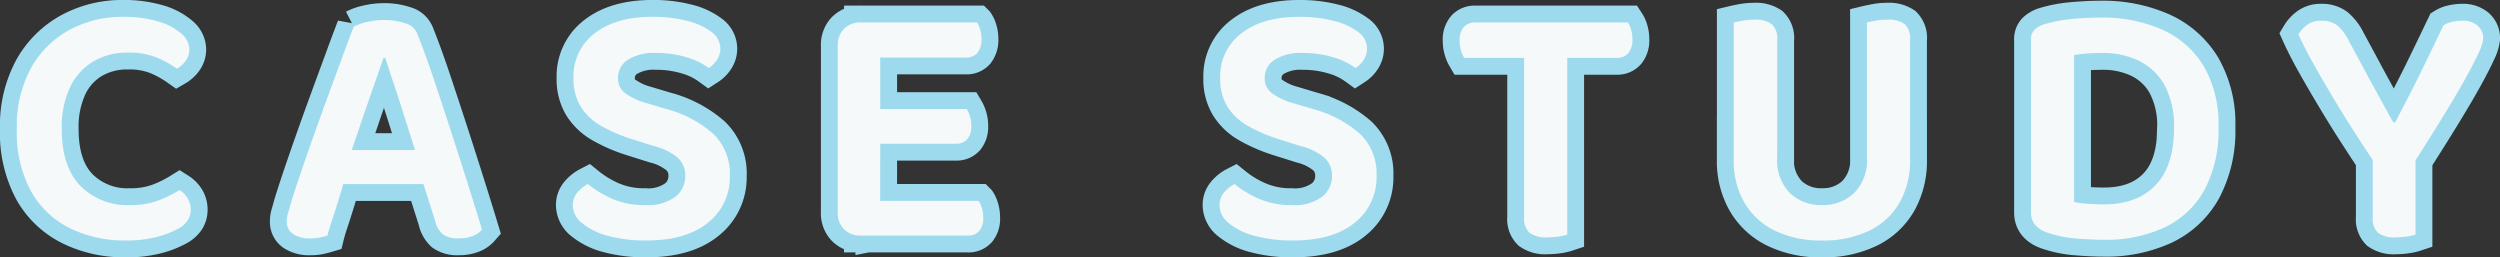
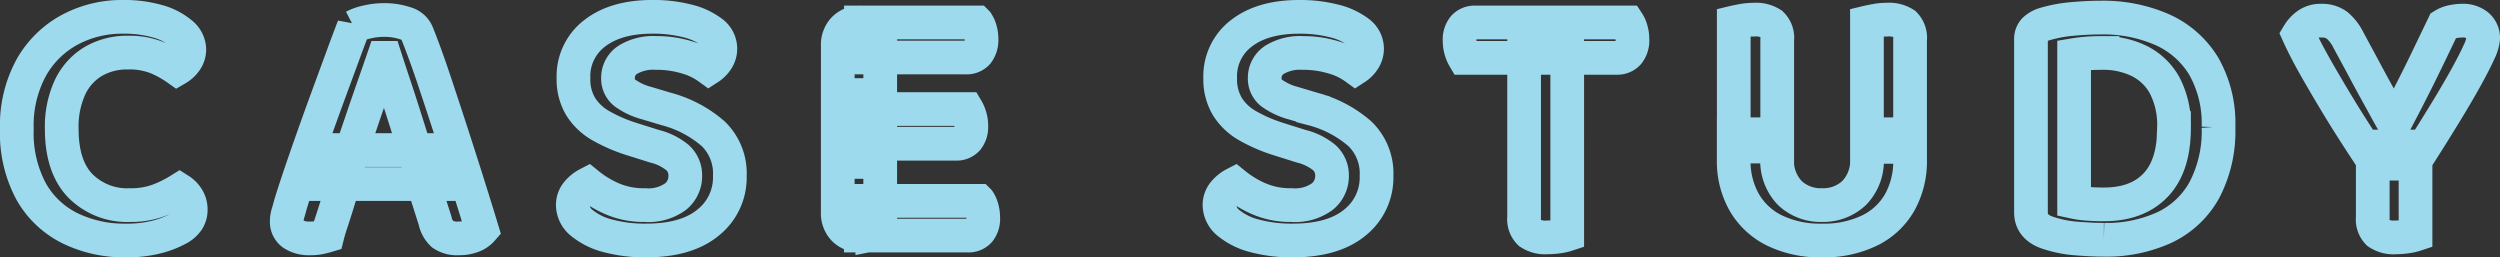
<svg xmlns="http://www.w3.org/2000/svg" width="370.872" height="38.176" viewBox="0 0 370.872 38.176">
  <rect x="0" y="0" width="370.872" height="38.176" fill="#333333" stroke="none" />
  <g id="Group_339" data-name="Group 339" transform="translate(-42.328 -3211.344)">
    <path id="Path_1390" data-name="Path 1390" d="M27.924-27.612a2.893,2.893,0,0,1-.546,1.742A4.064,4.064,0,0,1,26.1-24.7a15.512,15.512,0,0,0-3.016-1.664,10.947,10.947,0,0,0-4.264-.728,9.913,9.913,0,0,0-5.122,1.3,8.85,8.85,0,0,0-3.458,3.822A13.928,13.928,0,0,0,9-15.756q0,5.564,2.756,8.424a9.779,9.779,0,0,0,7.384,2.86,11.608,11.608,0,0,0,4.238-.7,17.739,17.739,0,0,0,3.094-1.534,3.765,3.765,0,0,1,1.17,1.17,3.2,3.2,0,0,1,.494,1.794A2.823,2.823,0,0,1,27.69-2.21,3.937,3.937,0,0,1,26.208-.936,13.866,13.866,0,0,1,23.192.234,17.81,17.81,0,0,1,18.408.78,18.264,18.264,0,0,1,10.27-1.014a13.435,13.435,0,0,1-5.8-5.46A18.253,18.253,0,0,1,2.34-15.756,17.881,17.881,0,0,1,4.5-24.908a14.4,14.4,0,0,1,5.72-5.59,16.38,16.38,0,0,1,7.826-1.9,17.958,17.958,0,0,1,5.226.676A9.1,9.1,0,0,1,26.7-29.952,3.142,3.142,0,0,1,27.924-27.612Zm28.808,1.3q-.624,1.82-1.482,4.264T53.508-17q-.884,2.6-1.716,5.044l-.624,3.068q-.312.988-.676,2.21t-.754,2.47q-.39,1.248-.754,2.34T48.412.052q-.52.156-1.118.286a6.821,6.821,0,0,1-1.43.13,4.4,4.4,0,0,1-2.548-.65,2.165,2.165,0,0,1-.936-1.9,4.007,4.007,0,0,1,.182-1.17q.182-.6.39-1.378.52-1.716,1.4-4.316t1.95-5.616q1.066-3.016,2.184-6.058T50.6-26.364q.988-2.7,1.716-4.576a7.469,7.469,0,0,1,1.9-.676,10.783,10.783,0,0,1,2.574-.312,9.751,9.751,0,0,1,3.2.494A2.6,2.6,0,0,1,61.776-29.8q1.144,2.86,2.392,6.578T66.716-15.5q1.3,4,2.5,7.8T71.344-.832A3.351,3.351,0,0,1,69.992.1a5.441,5.441,0,0,1-2.08.364,3.779,3.779,0,0,1-2.418-.624,3.783,3.783,0,0,1-1.118-2.028L62.192-9.048l-.676-3.224q-.832-2.652-1.664-5.278t-1.586-4.888q-.754-2.262-1.274-3.874ZM50.648-12.636h13.1l.988,5.044H48.308ZM95.524-4.472a6.845,6.845,0,0,0,4.524-1.248A3.889,3.889,0,0,0,101.5-8.788a3.523,3.523,0,0,0-1.118-2.7,8.559,8.559,0,0,0-3.458-1.716L93.444-14.3a23.276,23.276,0,0,1-4.472-1.95,8.408,8.408,0,0,1-2.99-2.834A7.835,7.835,0,0,1,84.916-23.3a7.976,7.976,0,0,1,3.146-6.656Q91.208-32.4,96.616-32.4a20.307,20.307,0,0,1,5.174.6,9.866,9.866,0,0,1,3.588,1.638,3.046,3.046,0,0,1,1.326,2.444,3.017,3.017,0,0,1-.494,1.69,4.107,4.107,0,0,1-1.222,1.222,10.3,10.3,0,0,0-3.276-1.586,15.284,15.284,0,0,0-4.576-.65,7.23,7.23,0,0,0-4.16,1.014A3.165,3.165,0,0,0,91.52-23.3a2.688,2.688,0,0,0,1.014,2.184,9.656,9.656,0,0,0,3.2,1.508l2.964.884a17.362,17.362,0,0,1,6.942,3.666,8.172,8.172,0,0,1,2.47,6.266,8.53,8.53,0,0,1-3.224,6.916Q101.66.78,95.68.78A21.129,21.129,0,0,1,90.064.1a9.973,9.973,0,0,1-3.848-1.872,3.46,3.46,0,0,1-1.4-2.652,2.867,2.867,0,0,1,.7-1.95,5.024,5.024,0,0,1,1.534-1.222A15.431,15.431,0,0,0,90.532-5.46,11.768,11.768,0,0,0,95.524-4.472ZM130.416-20.8V-.364q-.364.1-1.17.26a8.88,8.88,0,0,1-1.69.156,3.373,3.373,0,0,1-2.5-.936,3.373,3.373,0,0,1-.936-2.5V-20.8Zm-6.292,9.932V-28.132a3.373,3.373,0,0,1,.936-2.5,3.373,3.373,0,0,1,2.5-.936,8.88,8.88,0,0,1,1.69.156q.806.156,1.17.26v20.28Zm3.432-7.852h15.7a4.768,4.768,0,0,1,.468,1.066,4.672,4.672,0,0,1,.208,1.43,2.9,2.9,0,0,1-.6,1.976,2.138,2.138,0,0,1-1.69.676H127.556Zm0,13.624h17.472a3.68,3.68,0,0,1,.468,1.04A4.927,4.927,0,0,1,145.7-2.6a2.9,2.9,0,0,1-.6,1.976,2.138,2.138,0,0,1-1.69.676h-15.86Zm0-26.468h17.212a3.712,3.712,0,0,1,.468,1.014,4.672,4.672,0,0,1,.208,1.43,3.089,3.089,0,0,1-.6,2.054,2.1,2.1,0,0,1-1.69.7h-15.6ZM191.464-4.472a6.845,6.845,0,0,0,4.524-1.248,3.889,3.889,0,0,0,1.456-3.068,3.523,3.523,0,0,0-1.118-2.7,8.559,8.559,0,0,0-3.458-1.716L189.384-14.3a23.276,23.276,0,0,1-4.472-1.95,8.408,8.408,0,0,1-2.99-2.834,7.835,7.835,0,0,1-1.066-4.212A7.976,7.976,0,0,1,184-29.952q3.146-2.444,8.554-2.444a20.307,20.307,0,0,1,5.174.6,9.866,9.866,0,0,1,3.588,1.638,3.046,3.046,0,0,1,1.326,2.444,3.017,3.017,0,0,1-.494,1.69,4.107,4.107,0,0,1-1.222,1.222,10.3,10.3,0,0,0-3.276-1.586,15.284,15.284,0,0,0-4.576-.65,7.23,7.23,0,0,0-4.16,1.014,3.165,3.165,0,0,0-1.456,2.73,2.688,2.688,0,0,0,1.014,2.184,9.656,9.656,0,0,0,3.2,1.508l2.964.884a17.362,17.362,0,0,1,6.942,3.666,8.172,8.172,0,0,1,2.47,6.266,8.53,8.53,0,0,1-3.224,6.916Q197.6.78,191.62.78A21.129,21.129,0,0,1,186,.1a9.973,9.973,0,0,1-3.848-1.872,3.46,3.46,0,0,1-1.4-2.652,2.867,2.867,0,0,1,.7-1.95,5.024,5.024,0,0,1,1.534-1.222,15.432,15.432,0,0,0,3.484,2.132A11.768,11.768,0,0,0,191.464-4.472Zm35.412-27.092h14.456a3.68,3.68,0,0,1,.468,1.04,4.927,4.927,0,0,1,.208,1.456,3,3,0,0,1-.624,2.054,2.117,2.117,0,0,1-1.664.7H227.032Zm4.628,5.252H217.048a4.677,4.677,0,0,1-.468-1.092,4.927,4.927,0,0,1-.208-1.456A2.9,2.9,0,0,1,217-30.888a2.156,2.156,0,0,1,1.664-.676H231.4Zm.832-1.4V-.1a6.777,6.777,0,0,1-1.248.286,11.1,11.1,0,0,1-1.716.13,4.079,4.079,0,0,1-2.626-.676,2.841,2.841,0,0,1-.806-2.288V-27.716ZM270.14.78A15.489,15.489,0,0,1,263.094-.7a10.524,10.524,0,0,1-4.5-4.186,12.367,12.367,0,0,1-1.56-6.292v-3.8h6.448v3.484a6.9,6.9,0,0,0,1.872,5.226,6.632,6.632,0,0,0,4.784,1.794A6.655,6.655,0,0,0,274.9-6.266a6.851,6.851,0,0,0,1.9-5.226v-3.484h6.4v3.8a12.533,12.533,0,0,1-1.534,6.292A10.361,10.361,0,0,1,277.186-.7,15.489,15.489,0,0,1,270.14.78Zm-13.1-13.936V-31.564q.416-.1,1.274-.26a9.718,9.718,0,0,1,1.742-.156,4.217,4.217,0,0,1,2.6.65,2.852,2.852,0,0,1,.832,2.366v15.808Zm19.76.052v-18.46q.416-.1,1.248-.26a9.293,9.293,0,0,1,1.716-.156,4.2,4.2,0,0,1,2.626.65,2.9,2.9,0,0,1,.806,2.366V-13.1Zm45.552-2.808q0,5.616-2.73,8.476t-7.67,2.86q-1.144,0-2.314-.078a14.073,14.073,0,0,1-2.106-.286V-26.728q.936-.156,1.95-.234t2.262-.078a12.148,12.148,0,0,1,5.408,1.17,8.762,8.762,0,0,1,3.8,3.614A12.645,12.645,0,0,1,322.348-15.912Zm6.6-.1a17.1,17.1,0,0,0-2.21-9.1,13.739,13.739,0,0,0-6.136-5.382,21.761,21.761,0,0,0-9.126-1.794q-2.028,0-4.264.208a20.573,20.573,0,0,0-4.108.78,3.661,3.661,0,0,0-1.456.832,1.968,1.968,0,0,0-.52,1.456V-3.38q0,2.184,2.5,3.016a17.484,17.484,0,0,0,4.316.858q2.34.182,4,.182a20.663,20.663,0,0,0,8.97-1.82,13.181,13.181,0,0,0,5.928-5.538A18.733,18.733,0,0,0,328.952-16.016ZM352.2-10.608q-1.4-2.08-2.99-4.55t-3.146-5.07q-1.56-2.6-2.938-5.044T340.808-29.8a4.82,4.82,0,0,1,1.248-1.378,3.36,3.36,0,0,1,2.132-.65,3.752,3.752,0,0,1,2.34.676,6.833,6.833,0,0,1,1.716,2.236q.364.676,1.04,1.924t1.482,2.756q.806,1.508,1.638,3.016t1.482,2.7q.65,1.2,1.014,1.768h.26q1.4-2.652,2.574-4.966t2.288-4.628q1.118-2.314,2.314-4.81a3.93,3.93,0,0,1,1.352-.52,7.449,7.449,0,0,1,1.456-.156,3.377,3.377,0,0,1,2.21.7,2.439,2.439,0,0,1,.858,2,5.931,5.931,0,0,1-.624,1.976q-.624,1.4-1.872,3.666t-3.2,5.46q-1.95,3.2-4.654,7.41Zm5.98-2.548V-.1a6.778,6.778,0,0,1-1.248.286,10.763,10.763,0,0,1-1.664.13,4.064,4.064,0,0,1-2.652-.676,2.82,2.82,0,0,1-.78-2.236V-13.156Z" transform="translate(42.488 3246.24)" fill="none" stroke="#9edaed" stroke-linecap="round" stroke-width="5" />
-     <path id="Path_1389" data-name="Path 1389" d="M27.924-27.612a2.893,2.893,0,0,1-.546,1.742A4.064,4.064,0,0,1,26.1-24.7a15.512,15.512,0,0,0-3.016-1.664,10.947,10.947,0,0,0-4.264-.728,9.913,9.913,0,0,0-5.122,1.3,8.85,8.85,0,0,0-3.458,3.822A13.928,13.928,0,0,0,9-15.756q0,5.564,2.756,8.424a9.779,9.779,0,0,0,7.384,2.86,11.608,11.608,0,0,0,4.238-.7,17.739,17.739,0,0,0,3.094-1.534,3.765,3.765,0,0,1,1.17,1.17,3.2,3.2,0,0,1,.494,1.794A2.823,2.823,0,0,1,27.69-2.21,3.937,3.937,0,0,1,26.208-.936,13.866,13.866,0,0,1,23.192.234,17.81,17.81,0,0,1,18.408.78,18.264,18.264,0,0,1,10.27-1.014a13.435,13.435,0,0,1-5.8-5.46A18.253,18.253,0,0,1,2.34-15.756,17.881,17.881,0,0,1,4.5-24.908a14.4,14.4,0,0,1,5.72-5.59,16.38,16.38,0,0,1,7.826-1.9,17.958,17.958,0,0,1,5.226.676A9.1,9.1,0,0,1,26.7-29.952,3.142,3.142,0,0,1,27.924-27.612Zm28.808,1.3q-.624,1.82-1.482,4.264T53.508-17q-.884,2.6-1.716,5.044l-.624,3.068q-.312.988-.676,2.21t-.754,2.47q-.39,1.248-.754,2.34T48.412.052q-.52.156-1.118.286a6.821,6.821,0,0,1-1.43.13,4.4,4.4,0,0,1-2.548-.65,2.165,2.165,0,0,1-.936-1.9,4.007,4.007,0,0,1,.182-1.17q.182-.6.39-1.378.52-1.716,1.4-4.316t1.95-5.616q1.066-3.016,2.184-6.058T50.6-26.364q.988-2.7,1.716-4.576a7.469,7.469,0,0,1,1.9-.676,10.783,10.783,0,0,1,2.574-.312,9.751,9.751,0,0,1,3.2.494A2.6,2.6,0,0,1,61.776-29.8q1.144,2.86,2.392,6.578T66.716-15.5q1.3,4,2.5,7.8T71.344-.832A3.351,3.351,0,0,1,69.992.1a5.441,5.441,0,0,1-2.08.364,3.779,3.779,0,0,1-2.418-.624,3.783,3.783,0,0,1-1.118-2.028L62.192-9.048l-.676-3.224q-.832-2.652-1.664-5.278t-1.586-4.888q-.754-2.262-1.274-3.874ZM50.648-12.636h13.1l.988,5.044H48.308ZM95.524-4.472a6.845,6.845,0,0,0,4.524-1.248A3.889,3.889,0,0,0,101.5-8.788a3.523,3.523,0,0,0-1.118-2.7,8.559,8.559,0,0,0-3.458-1.716L93.444-14.3a23.276,23.276,0,0,1-4.472-1.95,8.408,8.408,0,0,1-2.99-2.834A7.835,7.835,0,0,1,84.916-23.3a7.976,7.976,0,0,1,3.146-6.656Q91.208-32.4,96.616-32.4a20.307,20.307,0,0,1,5.174.6,9.866,9.866,0,0,1,3.588,1.638,3.046,3.046,0,0,1,1.326,2.444,3.017,3.017,0,0,1-.494,1.69,4.107,4.107,0,0,1-1.222,1.222,10.3,10.3,0,0,0-3.276-1.586,15.284,15.284,0,0,0-4.576-.65,7.23,7.23,0,0,0-4.16,1.014A3.165,3.165,0,0,0,91.52-23.3a2.688,2.688,0,0,0,1.014,2.184,9.656,9.656,0,0,0,3.2,1.508l2.964.884a17.362,17.362,0,0,1,6.942,3.666,8.172,8.172,0,0,1,2.47,6.266,8.53,8.53,0,0,1-3.224,6.916Q101.66.78,95.68.78A21.129,21.129,0,0,1,90.064.1a9.973,9.973,0,0,1-3.848-1.872,3.46,3.46,0,0,1-1.4-2.652,2.867,2.867,0,0,1,.7-1.95,5.024,5.024,0,0,1,1.534-1.222A15.431,15.431,0,0,0,90.532-5.46,11.768,11.768,0,0,0,95.524-4.472ZM130.416-20.8V-.364q-.364.1-1.17.26a8.88,8.88,0,0,1-1.69.156,3.373,3.373,0,0,1-2.5-.936,3.373,3.373,0,0,1-.936-2.5V-20.8Zm-6.292,9.932V-28.132a3.373,3.373,0,0,1,.936-2.5,3.373,3.373,0,0,1,2.5-.936,8.88,8.88,0,0,1,1.69.156q.806.156,1.17.26v20.28Zm3.432-7.852h15.7a4.768,4.768,0,0,1,.468,1.066,4.672,4.672,0,0,1,.208,1.43,2.9,2.9,0,0,1-.6,1.976,2.138,2.138,0,0,1-1.69.676H127.556Zm0,13.624h17.472a3.68,3.68,0,0,1,.468,1.04A4.927,4.927,0,0,1,145.7-2.6a2.9,2.9,0,0,1-.6,1.976,2.138,2.138,0,0,1-1.69.676h-15.86Zm0-26.468h17.212a3.712,3.712,0,0,1,.468,1.014,4.672,4.672,0,0,1,.208,1.43,3.089,3.089,0,0,1-.6,2.054,2.1,2.1,0,0,1-1.69.7h-15.6ZM191.464-4.472a6.845,6.845,0,0,0,4.524-1.248,3.889,3.889,0,0,0,1.456-3.068,3.523,3.523,0,0,0-1.118-2.7,8.559,8.559,0,0,0-3.458-1.716L189.384-14.3a23.276,23.276,0,0,1-4.472-1.95,8.408,8.408,0,0,1-2.99-2.834,7.835,7.835,0,0,1-1.066-4.212A7.976,7.976,0,0,1,184-29.952q3.146-2.444,8.554-2.444a20.307,20.307,0,0,1,5.174.6,9.866,9.866,0,0,1,3.588,1.638,3.046,3.046,0,0,1,1.326,2.444,3.017,3.017,0,0,1-.494,1.69,4.107,4.107,0,0,1-1.222,1.222,10.3,10.3,0,0,0-3.276-1.586,15.284,15.284,0,0,0-4.576-.65,7.23,7.23,0,0,0-4.16,1.014,3.165,3.165,0,0,0-1.456,2.73,2.688,2.688,0,0,0,1.014,2.184,9.656,9.656,0,0,0,3.2,1.508l2.964.884a17.362,17.362,0,0,1,6.942,3.666,8.172,8.172,0,0,1,2.47,6.266,8.53,8.53,0,0,1-3.224,6.916Q197.6.78,191.62.78A21.129,21.129,0,0,1,186,.1a9.973,9.973,0,0,1-3.848-1.872,3.46,3.46,0,0,1-1.4-2.652,2.867,2.867,0,0,1,.7-1.95,5.024,5.024,0,0,1,1.534-1.222,15.432,15.432,0,0,0,3.484,2.132A11.768,11.768,0,0,0,191.464-4.472Zm35.412-27.092h14.456a3.68,3.68,0,0,1,.468,1.04,4.927,4.927,0,0,1,.208,1.456,3,3,0,0,1-.624,2.054,2.117,2.117,0,0,1-1.664.7H227.032Zm4.628,5.252H217.048a4.677,4.677,0,0,1-.468-1.092,4.927,4.927,0,0,1-.208-1.456A2.9,2.9,0,0,1,217-30.888a2.156,2.156,0,0,1,1.664-.676H231.4Zm.832-1.4V-.1a6.777,6.777,0,0,1-1.248.286,11.1,11.1,0,0,1-1.716.13,4.079,4.079,0,0,1-2.626-.676,2.841,2.841,0,0,1-.806-2.288V-27.716ZM270.14.78A15.489,15.489,0,0,1,263.094-.7a10.524,10.524,0,0,1-4.5-4.186,12.367,12.367,0,0,1-1.56-6.292v-3.8h6.448v3.484a6.9,6.9,0,0,0,1.872,5.226,6.632,6.632,0,0,0,4.784,1.794A6.655,6.655,0,0,0,274.9-6.266a6.851,6.851,0,0,0,1.9-5.226v-3.484h6.4v3.8a12.533,12.533,0,0,1-1.534,6.292A10.361,10.361,0,0,1,277.186-.7,15.489,15.489,0,0,1,270.14.78Zm-13.1-13.936V-31.564q.416-.1,1.274-.26a9.718,9.718,0,0,1,1.742-.156,4.217,4.217,0,0,1,2.6.65,2.852,2.852,0,0,1,.832,2.366v15.808Zm19.76.052v-18.46q.416-.1,1.248-.26a9.293,9.293,0,0,1,1.716-.156,4.2,4.2,0,0,1,2.626.65,2.9,2.9,0,0,1,.806,2.366V-13.1Zm45.552-2.808q0,5.616-2.73,8.476t-7.67,2.86q-1.144,0-2.314-.078a14.073,14.073,0,0,1-2.106-.286V-26.728q.936-.156,1.95-.234t2.262-.078a12.148,12.148,0,0,1,5.408,1.17,8.762,8.762,0,0,1,3.8,3.614A12.645,12.645,0,0,1,322.348-15.912Zm6.6-.1a17.1,17.1,0,0,0-2.21-9.1,13.739,13.739,0,0,0-6.136-5.382,21.761,21.761,0,0,0-9.126-1.794q-2.028,0-4.264.208a20.573,20.573,0,0,0-4.108.78,3.661,3.661,0,0,0-1.456.832,1.968,1.968,0,0,0-.52,1.456V-3.38q0,2.184,2.5,3.016a17.484,17.484,0,0,0,4.316.858q2.34.182,4,.182a20.663,20.663,0,0,0,8.97-1.82,13.181,13.181,0,0,0,5.928-5.538A18.733,18.733,0,0,0,328.952-16.016ZM352.2-10.608q-1.4-2.08-2.99-4.55t-3.146-5.07q-1.56-2.6-2.938-5.044T340.808-29.8a4.82,4.82,0,0,1,1.248-1.378,3.36,3.36,0,0,1,2.132-.65,3.752,3.752,0,0,1,2.34.676,6.833,6.833,0,0,1,1.716,2.236q.364.676,1.04,1.924t1.482,2.756q.806,1.508,1.638,3.016t1.482,2.7q.65,1.2,1.014,1.768h.26q1.4-2.652,2.574-4.966t2.288-4.628q1.118-2.314,2.314-4.81a3.93,3.93,0,0,1,1.352-.52,7.449,7.449,0,0,1,1.456-.156,3.377,3.377,0,0,1,2.21.7,2.439,2.439,0,0,1,.858,2,5.931,5.931,0,0,1-.624,1.976q-.624,1.4-1.872,3.666t-3.2,5.46q-1.95,3.2-4.654,7.41Zm5.98-2.548V-.1a6.778,6.778,0,0,1-1.248.286,10.763,10.763,0,0,1-1.664.13,4.064,4.064,0,0,1-2.652-.676,2.82,2.82,0,0,1-.78-2.236V-13.156Z" transform="translate(42.488 3246.24)" fill="#f5f9fa" />
  </g>
</svg>